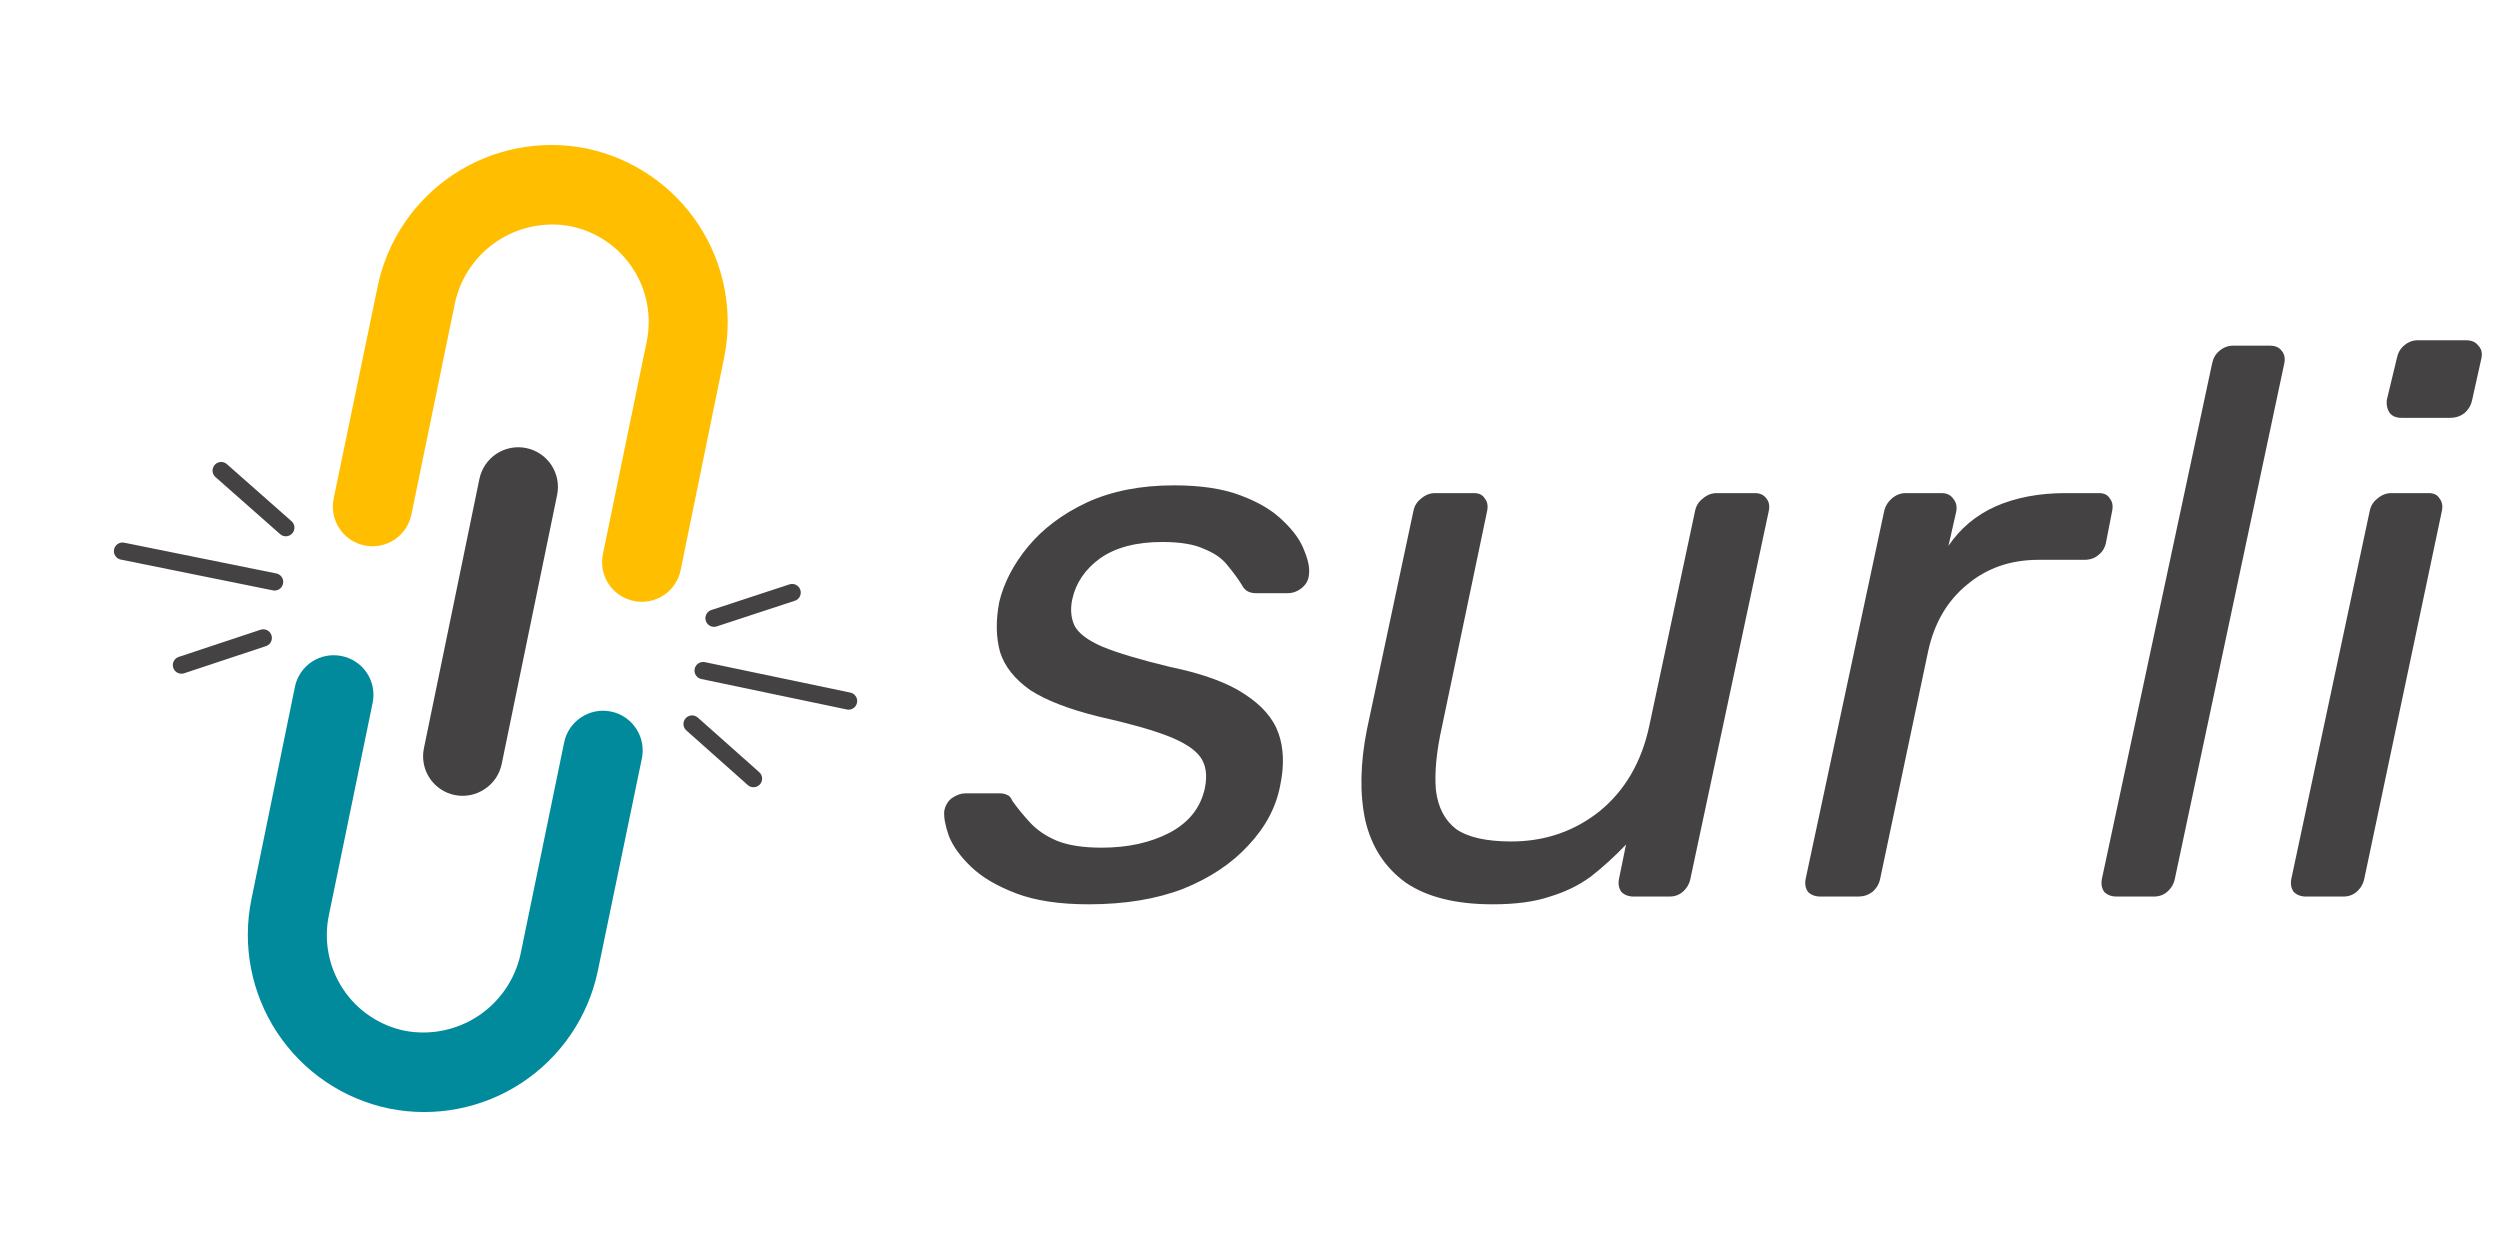
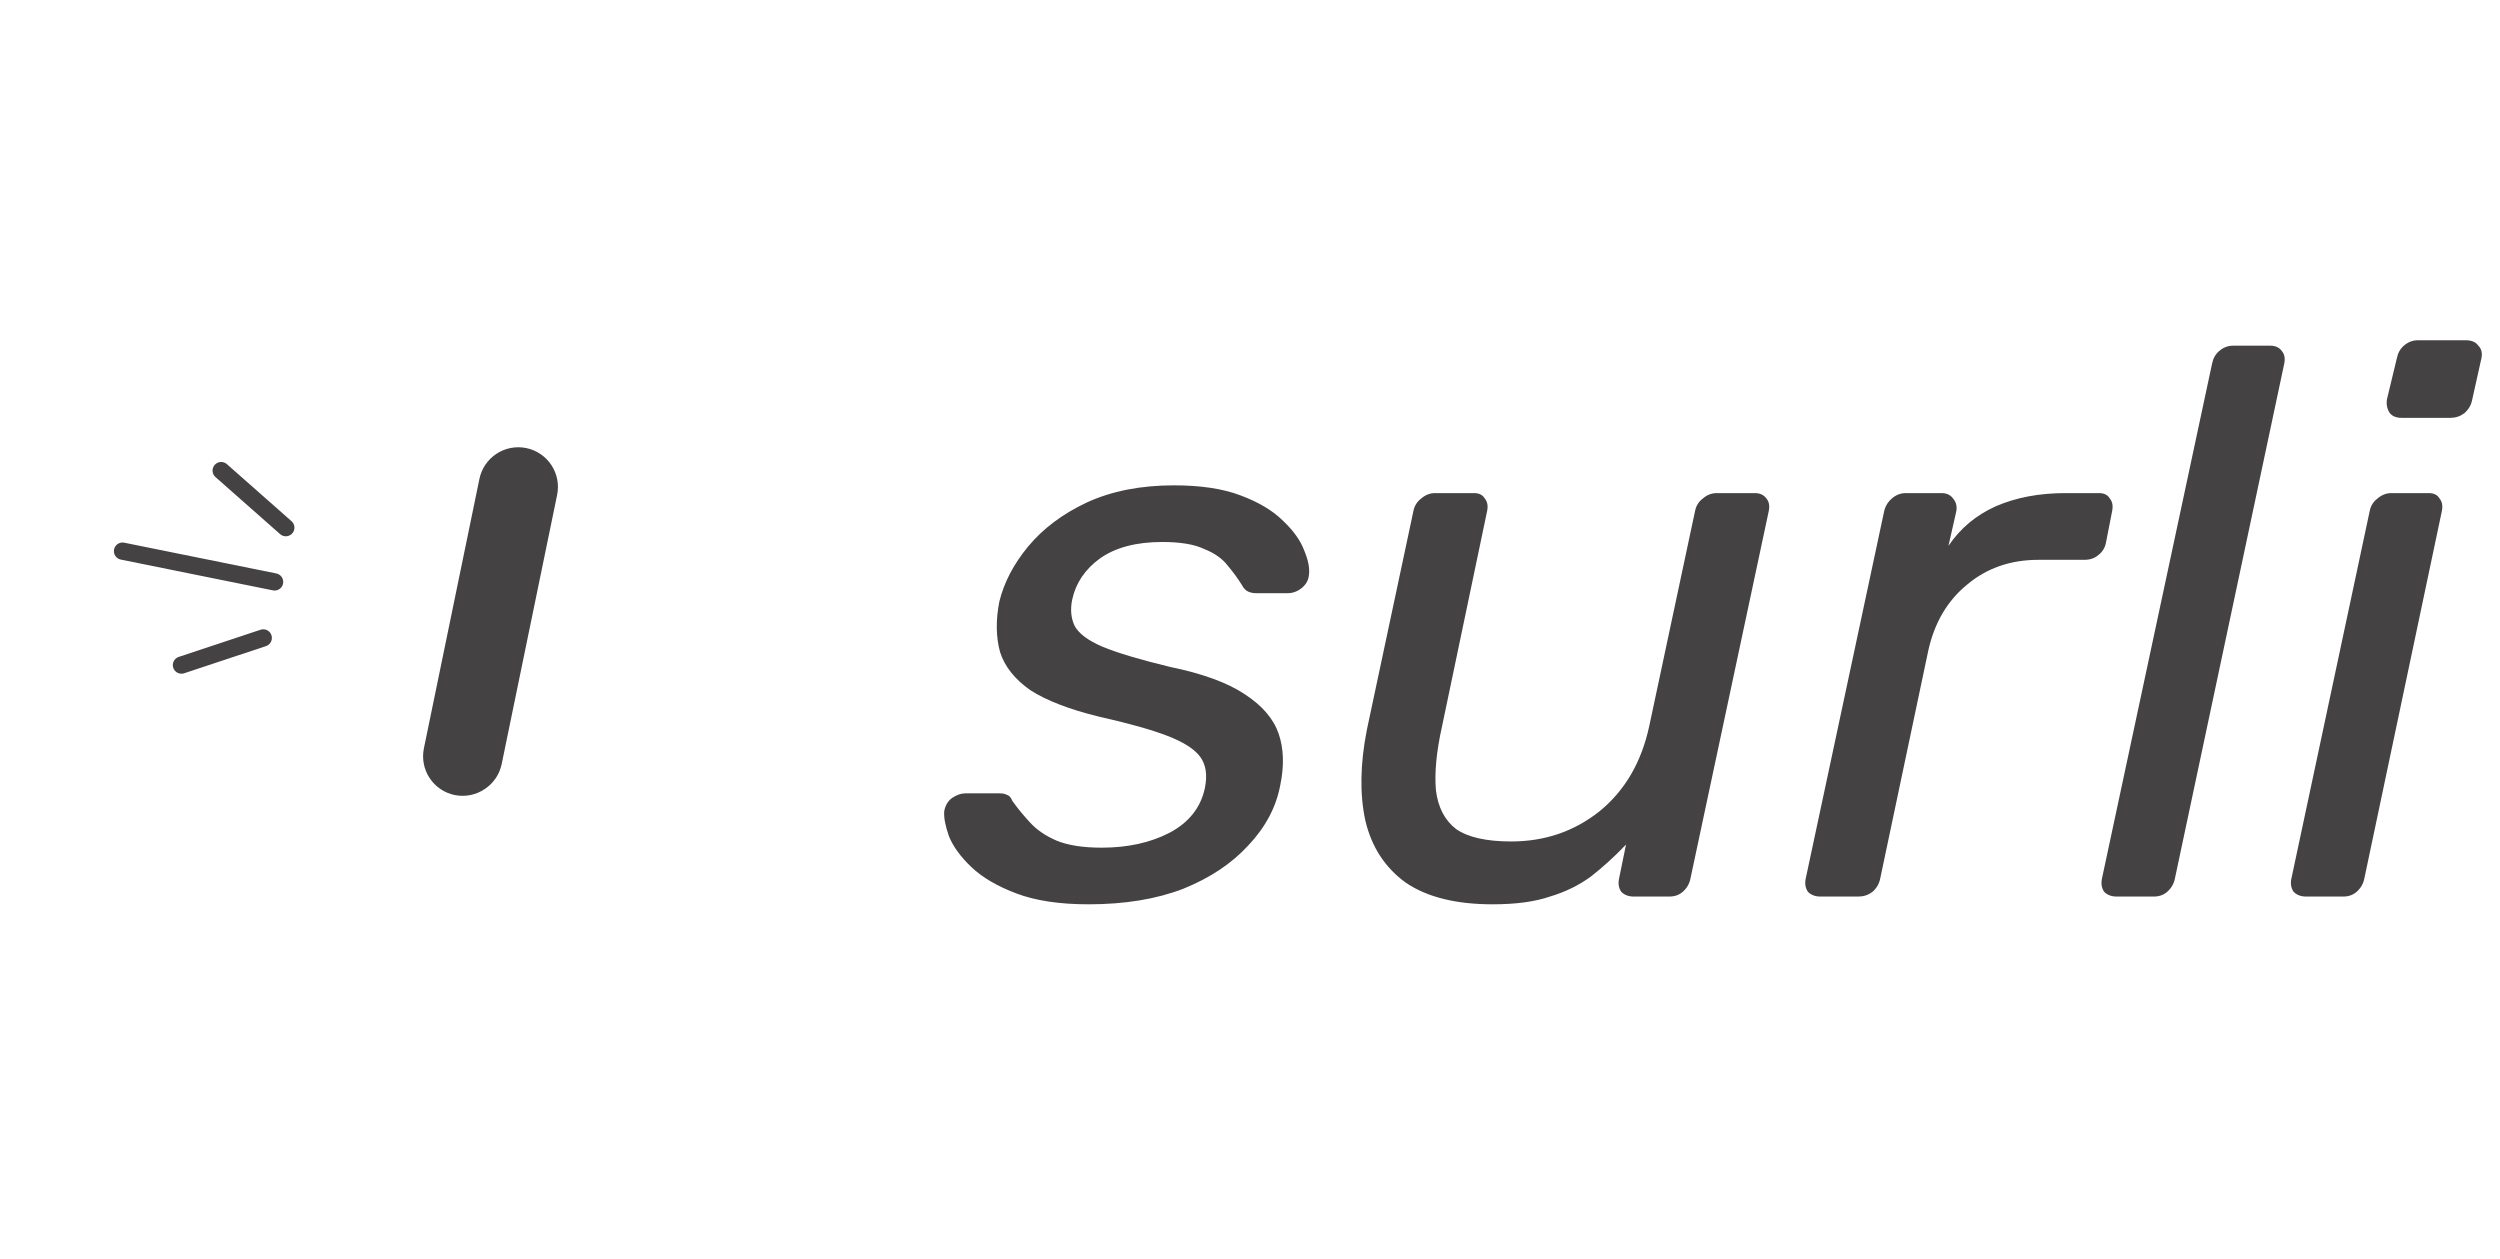
<svg xmlns="http://www.w3.org/2000/svg" width="145" height="73" viewBox="0 0 145 73" fill="none">
  <path d="M63.135 52.45C61.455 52.45 60.06 52.24 58.95 51.82C57.84 51.4 56.97 50.89 56.34 50.29C55.71 49.69 55.275 49.09 55.035 48.49C54.825 47.89 54.735 47.41 54.765 47.05C54.825 46.72 54.975 46.465 55.215 46.285C55.485 46.105 55.74 46.015 55.98 46.015H58.005C58.155 46.015 58.29 46.045 58.41 46.105C58.53 46.135 58.635 46.255 58.725 46.465C59.025 46.885 59.37 47.305 59.76 47.725C60.15 48.145 60.66 48.49 61.29 48.76C61.95 49.03 62.82 49.165 63.9 49.165C65.4 49.165 66.705 48.88 67.815 48.31C68.955 47.71 69.645 46.84 69.885 45.7C70.035 44.95 69.945 44.35 69.615 43.9C69.285 43.45 68.655 43.045 67.725 42.685C66.795 42.325 65.46 41.95 63.72 41.56C62.01 41.14 60.69 40.63 59.76 40.03C58.86 39.4 58.275 38.665 58.005 37.825C57.765 36.955 57.75 35.98 57.96 34.9C58.23 33.79 58.785 32.725 59.625 31.705C60.495 30.655 61.635 29.8 63.045 29.14C64.485 28.48 66.165 28.15 68.085 28.15C69.645 28.15 70.935 28.345 71.955 28.735C73.005 29.125 73.83 29.62 74.43 30.22C75.03 30.79 75.435 31.36 75.645 31.93C75.885 32.5 75.975 32.98 75.915 33.37C75.885 33.67 75.735 33.925 75.465 34.135C75.225 34.315 74.97 34.405 74.7 34.405H72.855C72.645 34.405 72.465 34.36 72.315 34.27C72.195 34.18 72.105 34.075 72.045 33.955C71.805 33.565 71.52 33.175 71.19 32.785C70.89 32.395 70.44 32.08 69.84 31.84C69.27 31.57 68.46 31.435 67.41 31.435C65.91 31.435 64.71 31.75 63.81 32.38C62.94 33.01 62.4 33.805 62.19 34.765C62.07 35.335 62.115 35.845 62.325 36.295C62.565 36.745 63.105 37.15 63.945 37.51C64.815 37.87 66.12 38.26 67.86 38.68C69.75 39.07 71.19 39.595 72.18 40.255C73.2 40.915 73.86 41.68 74.16 42.55C74.46 43.42 74.49 44.425 74.25 45.565C74.01 46.825 73.395 47.98 72.405 49.03C71.445 50.08 70.185 50.92 68.625 51.55C67.065 52.15 65.235 52.45 63.135 52.45ZM86.569 52.45C84.439 52.45 82.759 52.03 81.529 51.19C80.329 50.32 79.549 49.12 79.189 47.59C78.859 46.06 78.889 44.305 79.279 42.325L81.979 29.635C82.039 29.335 82.189 29.095 82.429 28.915C82.669 28.705 82.939 28.6 83.239 28.6H85.489C85.789 28.6 85.999 28.705 86.119 28.915C86.269 29.095 86.314 29.335 86.254 29.635L83.644 42.1C83.314 43.57 83.194 44.815 83.284 45.835C83.404 46.825 83.794 47.575 84.454 48.085C85.144 48.565 86.209 48.805 87.649 48.805C89.599 48.805 91.309 48.22 92.779 47.05C94.249 45.85 95.209 44.2 95.659 42.1L98.314 29.635C98.374 29.335 98.524 29.095 98.764 28.915C99.004 28.705 99.274 28.6 99.574 28.6H101.779C102.079 28.6 102.304 28.705 102.454 28.915C102.604 29.095 102.649 29.335 102.589 29.635L98.044 50.965C97.984 51.265 97.834 51.52 97.594 51.73C97.384 51.91 97.129 52 96.829 52H94.759C94.459 52 94.219 51.91 94.039 51.73C93.889 51.52 93.844 51.265 93.904 50.965L94.309 48.985C93.649 49.675 92.974 50.29 92.284 50.83C91.594 51.34 90.799 51.73 89.899 52C89.029 52.3 87.919 52.45 86.569 52.45ZM105.585 52C105.285 52 105.045 51.91 104.865 51.73C104.715 51.52 104.67 51.265 104.73 50.965L109.275 29.68C109.335 29.38 109.485 29.125 109.725 28.915C109.965 28.705 110.235 28.6 110.535 28.6H112.605C112.905 28.6 113.13 28.705 113.28 28.915C113.46 29.125 113.52 29.38 113.46 29.68L113.01 31.66C113.7 30.64 114.615 29.875 115.755 29.365C116.925 28.855 118.275 28.6 119.805 28.6H121.74C122.04 28.6 122.25 28.705 122.37 28.915C122.52 29.095 122.565 29.335 122.505 29.635L122.145 31.48C122.085 31.78 121.935 32.02 121.695 32.2C121.485 32.38 121.215 32.47 120.885 32.47H118.23C116.61 32.47 115.23 32.95 114.09 33.91C112.95 34.84 112.2 36.115 111.84 37.735L109.05 50.965C108.99 51.265 108.84 51.52 108.6 51.73C108.36 51.91 108.09 52 107.79 52H105.585ZM122.767 52C122.467 52 122.227 51.91 122.047 51.73C121.897 51.52 121.852 51.265 121.912 50.965L128.302 21.085C128.362 20.785 128.497 20.545 128.707 20.365C128.947 20.155 129.217 20.05 129.517 20.05H131.677C131.977 20.05 132.202 20.155 132.352 20.365C132.502 20.545 132.547 20.785 132.487 21.085L126.142 50.965C126.082 51.265 125.932 51.52 125.692 51.73C125.482 51.91 125.227 52 124.927 52H122.767ZM133.754 52C133.454 52 133.214 51.91 133.034 51.73C132.884 51.52 132.839 51.265 132.899 50.965L137.444 29.635C137.504 29.335 137.654 29.095 137.894 28.915C138.134 28.705 138.404 28.6 138.704 28.6H140.864C141.164 28.6 141.374 28.705 141.494 28.915C141.644 29.095 141.689 29.335 141.629 29.635L137.129 50.965C137.069 51.265 136.919 51.52 136.679 51.73C136.469 51.91 136.214 52 135.914 52H133.754ZM139.289 24.235C138.989 24.235 138.764 24.145 138.614 23.965C138.464 23.755 138.404 23.5 138.434 23.2L139.019 20.77C139.079 20.47 139.214 20.23 139.424 20.05C139.664 19.84 139.934 19.735 140.234 19.735H143.024C143.354 19.735 143.594 19.84 143.744 20.05C143.924 20.23 143.984 20.47 143.924 20.77L143.384 23.2C143.324 23.5 143.174 23.755 142.934 23.965C142.694 24.145 142.424 24.235 142.124 24.235H139.289Z" fill="#444243" />
-   <path d="M34.026 8.614C31.362 8.074 28.593 8.61 26.323 10.104C24.053 11.598 22.466 13.93 21.909 16.59L19.352 28.919C19.291 29.215 19.289 29.52 19.346 29.817C19.403 30.114 19.518 30.396 19.684 30.649C19.85 30.901 20.064 31.118 20.314 31.288C20.564 31.457 20.846 31.576 21.142 31.637C21.438 31.698 21.742 31.7 22.039 31.643C22.336 31.586 22.619 31.472 22.871 31.305C23.123 31.139 23.341 30.925 23.51 30.675C23.68 30.425 23.799 30.144 23.86 29.848L26.397 17.532C26.725 16.072 27.607 14.797 28.857 13.974C30.106 13.151 31.626 12.846 33.097 13.122C33.827 13.271 34.521 13.562 35.138 13.98C35.755 14.398 36.284 14.933 36.693 15.555C37.103 16.178 37.386 16.875 37.526 17.607C37.665 18.339 37.659 19.092 37.507 19.821L34.969 32.137C34.907 32.433 34.904 32.739 34.96 33.036C35.017 33.333 35.132 33.616 35.298 33.869C35.464 34.122 35.679 34.339 35.93 34.508C36.18 34.677 36.462 34.795 36.759 34.855C37.055 34.917 37.36 34.92 37.657 34.864C37.955 34.808 38.238 34.693 38.49 34.527C38.743 34.36 38.96 34.146 39.13 33.895C39.299 33.644 39.417 33.362 39.477 33.066L42.002 20.731C42.542 18.067 42.007 15.298 40.512 13.028C39.018 10.758 36.686 9.171 34.026 8.614Z" fill="#FFBF00" />
-   <path d="M22.556 64.293C25.219 64.833 27.988 64.298 30.259 62.803C32.529 61.309 34.115 58.977 34.672 56.317L37.229 43.988C37.29 43.692 37.292 43.387 37.235 43.09C37.178 42.794 37.063 42.511 36.897 42.258C36.731 42.006 36.517 41.789 36.267 41.619C36.017 41.45 35.736 41.331 35.44 41.27C35.144 41.209 34.839 41.207 34.542 41.264C34.245 41.321 33.962 41.436 33.71 41.602C33.458 41.768 33.24 41.982 33.071 42.232C32.901 42.482 32.783 42.763 32.722 43.059L30.184 55.375C29.856 56.835 28.974 58.111 27.725 58.933C26.475 59.756 24.955 60.062 23.484 59.786C22.754 59.637 22.061 59.345 21.444 58.927C20.826 58.51 20.298 57.974 19.888 57.352C19.478 56.729 19.195 56.032 19.056 55.3C18.916 54.568 18.922 53.816 19.074 53.086L21.612 40.77C21.674 40.474 21.677 40.169 21.621 39.871C21.564 39.574 21.45 39.291 21.284 39.038C21.117 38.786 20.902 38.568 20.652 38.399C20.401 38.23 20.119 38.112 19.823 38.052C19.526 37.99 19.221 37.987 18.924 38.043C18.627 38.099 18.343 38.214 18.091 38.38C17.838 38.547 17.621 38.762 17.452 39.012C17.282 39.263 17.164 39.545 17.105 39.841L14.579 52.176C14.039 54.84 14.575 57.609 16.069 59.879C17.564 62.15 19.895 63.736 22.556 64.293Z" fill="#008A9C" />
  <path d="M26.377 46.113C26.673 46.172 26.978 46.173 27.273 46.115C27.569 46.057 27.851 45.94 28.102 45.773C28.355 45.609 28.573 45.396 28.743 45.147C28.914 44.898 29.033 44.618 29.096 44.323L32.313 28.706C32.437 28.108 32.317 27.486 31.982 26.977C31.646 26.467 31.122 26.111 30.524 25.988C29.927 25.865 29.304 25.984 28.795 26.32C28.285 26.655 27.929 27.18 27.806 27.777L24.588 43.395C24.526 43.691 24.523 43.996 24.579 44.293C24.636 44.591 24.75 44.874 24.917 45.126C25.083 45.379 25.298 45.596 25.548 45.766C25.799 45.935 26.081 46.053 26.377 46.113Z" fill="#444243" />
  <line x1="15.927" y1="33.751" x2="7.106" y2="31.966" stroke="#444243" stroke-linecap="round" />
  <line x1="16.577" y1="30.604" x2="12.828" y2="27.295" stroke="#444243" stroke-linecap="round" />
  <line x1="10.524" y1="38.575" x2="15.269" y2="37" stroke="#444243" stroke-linecap="round" />
-   <line x1="0.5" y1="-0.5" x2="9.115" y2="-0.5" transform="matrix(0.979 0.205 0.205 -0.979 40.395 38.302)" stroke="#444243" stroke-linecap="round" />
-   <line x1="0.5" y1="-0.5" x2="5.269" y2="-0.5" transform="matrix(0.95 -0.312 -0.312 -0.95 40.782 35.538)" stroke="#444243" stroke-linecap="round" />
-   <line x1="0.5" y1="-0.5" x2="5.269" y2="-0.5" transform="matrix(-0.747 -0.664 -0.664 0.747 43.745 45.865)" stroke="#444243" stroke-linecap="round" />
</svg>